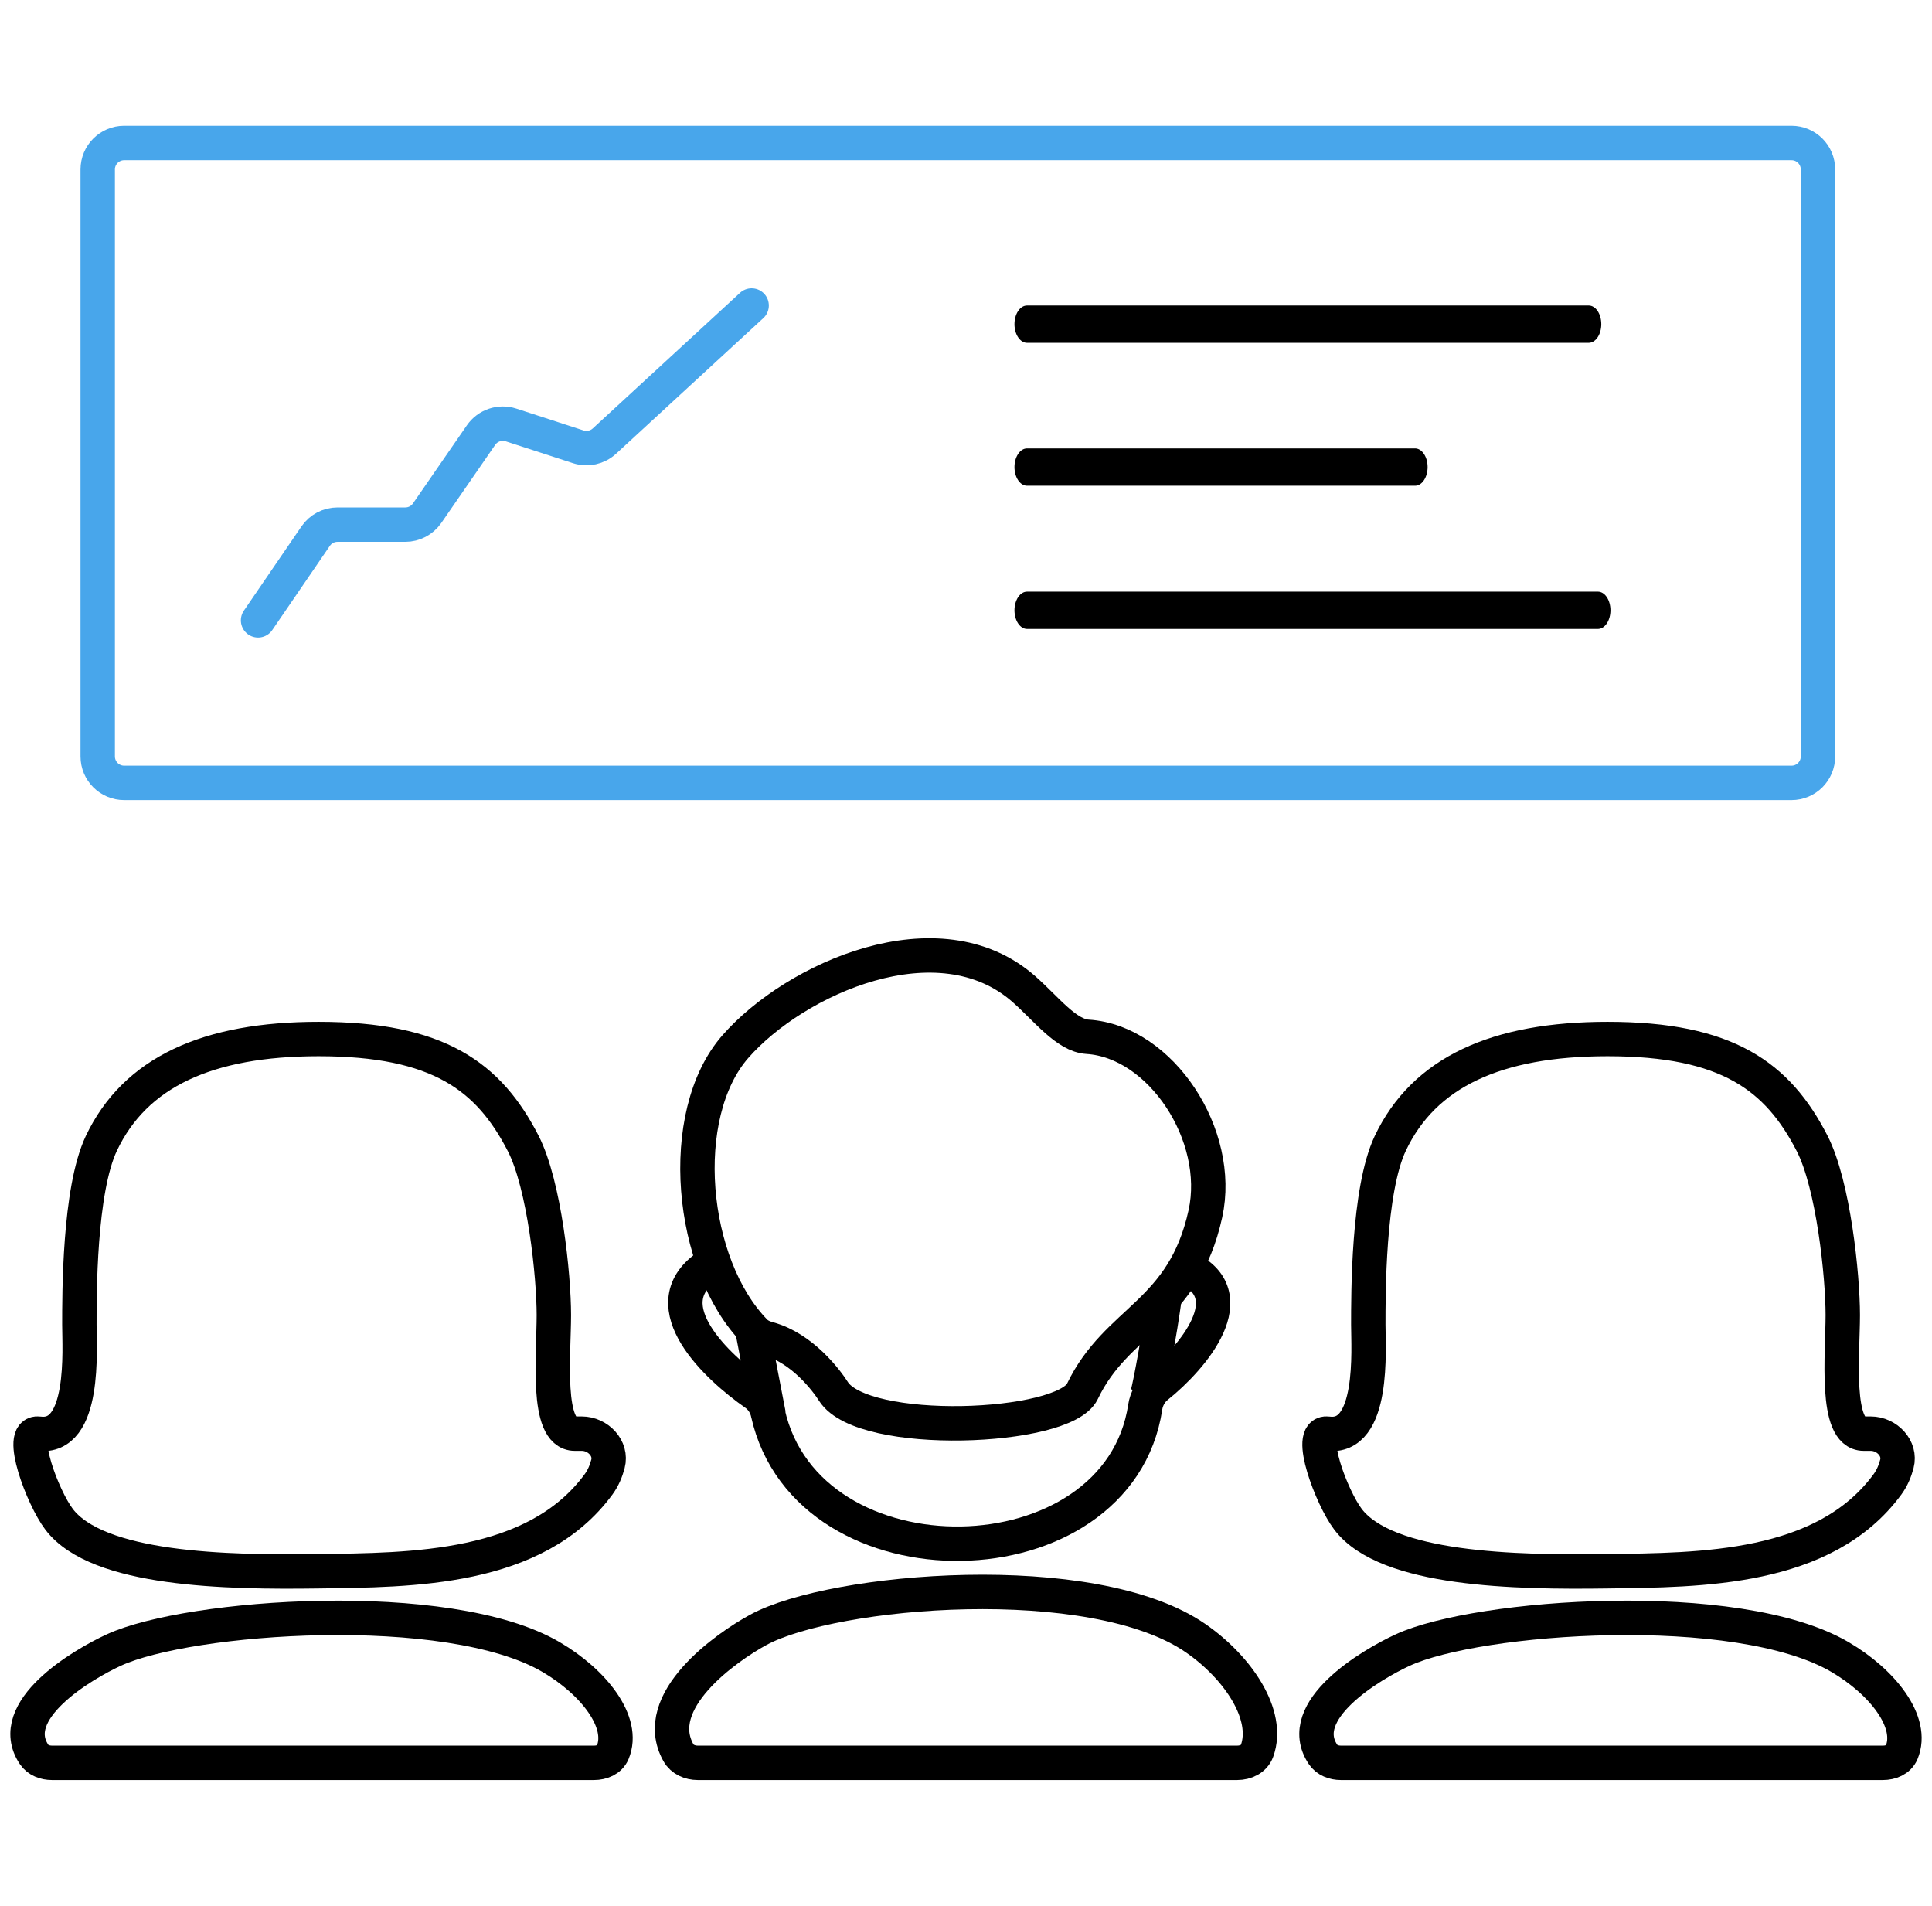
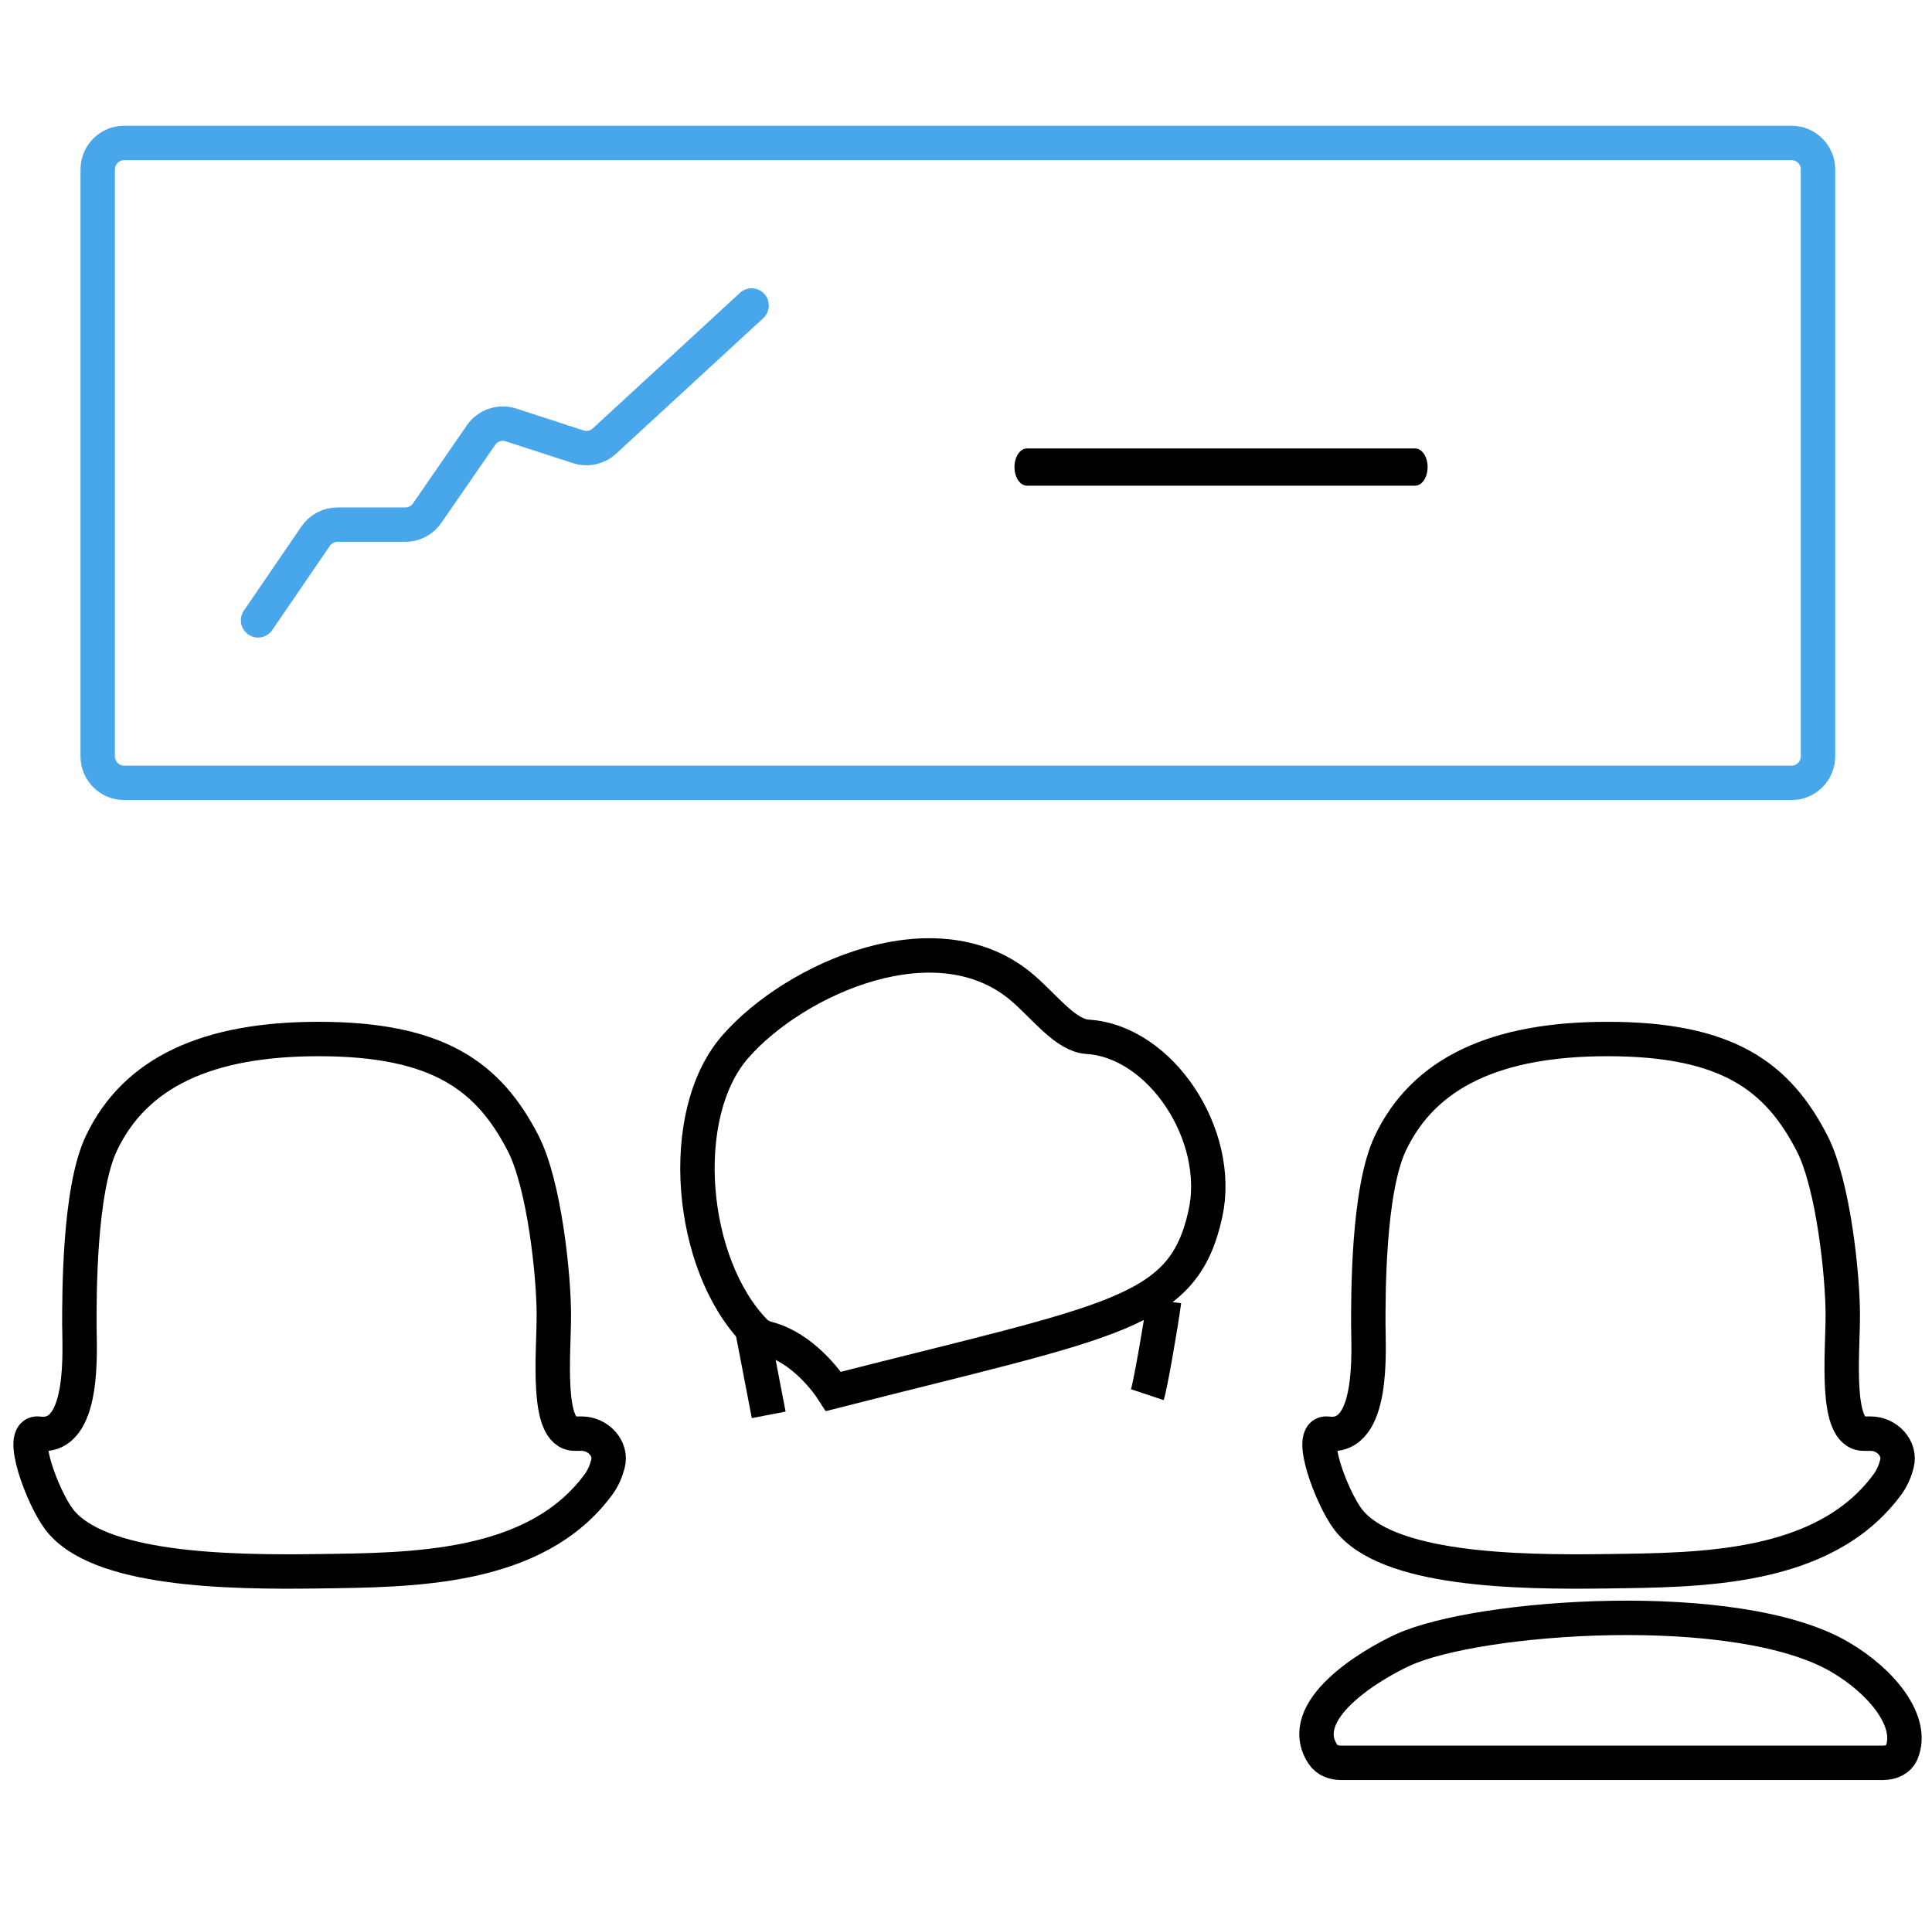
<svg xmlns="http://www.w3.org/2000/svg" width="73" height="72" viewBox="0 0 73 72" fill="none">
-   <path d="M60.03 12.951H38.805C38.679 12.951 38.559 12.876 38.47 12.744C38.381 12.612 38.331 12.433 38.331 12.246C38.331 12.06 38.381 11.88 38.47 11.748C38.559 11.616 38.679 11.542 38.805 11.542H60.03C60.092 11.542 60.154 11.56 60.211 11.596C60.269 11.631 60.321 11.683 60.365 11.748C60.409 11.814 60.444 11.891 60.468 11.977C60.491 12.062 60.504 12.154 60.504 12.246C60.504 12.339 60.491 12.43 60.468 12.516C60.444 12.601 60.409 12.679 60.365 12.744C60.321 12.81 60.269 12.862 60.211 12.897C60.154 12.932 60.092 12.951 60.03 12.951Z" fill="black" />
  <path d="M53.468 18.35H38.805C38.679 18.35 38.559 18.276 38.47 18.143C38.381 18.011 38.331 17.832 38.331 17.645C38.331 17.459 38.381 17.28 38.47 17.148C38.559 17.015 38.679 16.941 38.805 16.941H53.468C53.594 16.941 53.714 17.015 53.803 17.148C53.892 17.28 53.942 17.459 53.942 17.645C53.942 17.832 53.892 18.011 53.803 18.143C53.714 18.276 53.594 18.35 53.468 18.35Z" fill="black" />
-   <path d="M60.377 23.761H38.805C38.679 23.761 38.559 23.686 38.47 23.554C38.381 23.422 38.331 23.243 38.331 23.056C38.331 22.87 38.381 22.691 38.47 22.558C38.559 22.426 38.679 22.352 38.805 22.352H60.377C60.503 22.352 60.623 22.426 60.712 22.558C60.801 22.691 60.851 22.87 60.851 23.056C60.851 23.243 60.801 23.422 60.712 23.554C60.623 23.686 60.503 23.761 60.377 23.761Z" fill="black" />
-   <path d="M1.965 66.599H22.446C22.738 66.599 23.036 66.479 23.149 66.21C23.633 65.059 22.422 63.541 20.823 62.603C16.929 60.321 7.126 61.037 4.306 62.335C3.084 62.897 0.183 64.623 1.286 66.28C1.433 66.501 1.7 66.599 1.965 66.599Z" stroke="black" stroke-width="1.3" />
-   <path d="M26.365 66.599H46.747C47.068 66.599 47.387 66.451 47.496 66.15C47.99 64.792 46.777 62.996 45.175 61.889C41.28 59.198 31.477 60.042 28.657 61.572C27.436 62.235 24.537 64.268 25.636 66.22C25.78 66.476 26.071 66.599 26.365 66.599Z" stroke="black" stroke-width="1.3" />
  <path d="M2.999 50.049C2.999 48.941 2.986 44.973 3.83 43.194C5.107 40.504 7.843 39.253 12.038 39.253C16.566 39.253 18.467 40.667 19.767 43.194C20.573 44.761 20.927 48.203 20.927 49.68C20.927 51.156 20.61 54.162 21.718 54.162H21.983C22.593 54.162 23.128 54.717 22.971 55.307C22.901 55.571 22.793 55.837 22.616 56.078C20.23 59.332 15.531 59.311 12.038 59.361C8.544 59.411 3.694 59.316 2.235 57.401C1.604 56.573 0.668 54.056 1.459 54.162C3.245 54.4 2.999 50.948 2.999 50.049Z" stroke="black" stroke-width="1.3" />
  <path d="M50.667 66.599H71.148C71.44 66.599 71.738 66.479 71.852 66.21C72.335 65.059 71.125 63.541 69.526 62.603C65.632 60.321 55.828 61.037 53.008 62.335C51.787 62.897 48.885 64.623 49.989 66.28C50.136 66.501 50.402 66.599 50.667 66.599Z" stroke="black" stroke-width="1.3" />
  <path d="M51.701 50.049C51.701 48.941 51.688 44.973 52.532 43.194C53.809 40.504 56.545 39.253 60.74 39.253C65.268 39.253 67.169 40.667 68.469 43.194C69.275 44.761 69.629 48.203 69.629 49.68C69.629 51.156 69.313 54.162 70.42 54.162H70.685C71.295 54.162 71.83 54.717 71.673 55.307C71.603 55.571 71.495 55.837 71.318 56.078C68.932 59.332 64.233 59.311 60.74 59.361C57.247 59.411 52.396 59.316 50.937 57.401C50.306 56.573 49.37 54.056 50.161 54.162C51.947 54.4 51.701 50.948 51.701 50.049Z" stroke="black" stroke-width="1.3" />
-   <path d="M41.091 39.169C40.291 39.119 39.541 38.12 38.691 37.37C35.473 34.53 30.04 36.964 27.786 39.54C25.532 42.115 26.054 47.784 28.528 50.311C28.664 50.45 28.847 50.529 29.035 50.58C30.318 50.931 31.232 52.158 31.492 52.567C32.608 54.321 40.203 54.021 40.898 52.567C42.204 49.836 44.712 49.653 45.546 45.853C46.195 42.898 43.867 39.343 41.091 39.169Z" stroke="black" stroke-width="1.3" />
-   <path d="M26.693 47.868C24.607 49.346 27.117 51.665 28.536 52.653C28.78 52.823 28.95 53.086 29.014 53.376C30.507 60.111 42.258 59.896 43.273 53.154C43.319 52.85 43.477 52.569 43.717 52.377C45.062 51.301 47.11 48.905 44.776 47.868" stroke="black" stroke-width="1.3" />
+   <path d="M41.091 39.169C40.291 39.119 39.541 38.12 38.691 37.37C35.473 34.53 30.04 36.964 27.786 39.54C25.532 42.115 26.054 47.784 28.528 50.311C28.664 50.45 28.847 50.529 29.035 50.58C30.318 50.931 31.232 52.158 31.492 52.567C42.204 49.836 44.712 49.653 45.546 45.853C46.195 42.898 43.867 39.343 41.091 39.169Z" stroke="black" stroke-width="1.3" />
  <path d="M43.351 52.69C43.463 52.354 43.851 50.143 43.985 49.149M29.045 53.452L28.4 50.099" stroke="black" stroke-width="1.3" />
  <path d="M4.692 29.576H58.628H67.692C68.245 29.576 68.692 29.129 68.692 28.576V6.401C68.692 5.849 68.245 5.401 67.692 5.401H4.692C4.14 5.401 3.692 5.849 3.692 6.401V28.576C3.692 29.129 4.14 29.576 4.692 29.576Z" stroke="#48A6EB" stroke-width="1.3" stroke-linecap="round" />
  <path d="M9.751 23.436L11.927 20.255C12.113 19.983 12.422 19.82 12.752 19.82H15.316C15.644 19.82 15.952 19.659 16.139 19.388L18.176 16.437C18.428 16.073 18.888 15.918 19.308 16.054L21.849 16.88C22.193 16.992 22.57 16.909 22.836 16.665L28.4 11.542" stroke="#48A6EB" stroke-width="1.3" stroke-linecap="round" />
</svg>